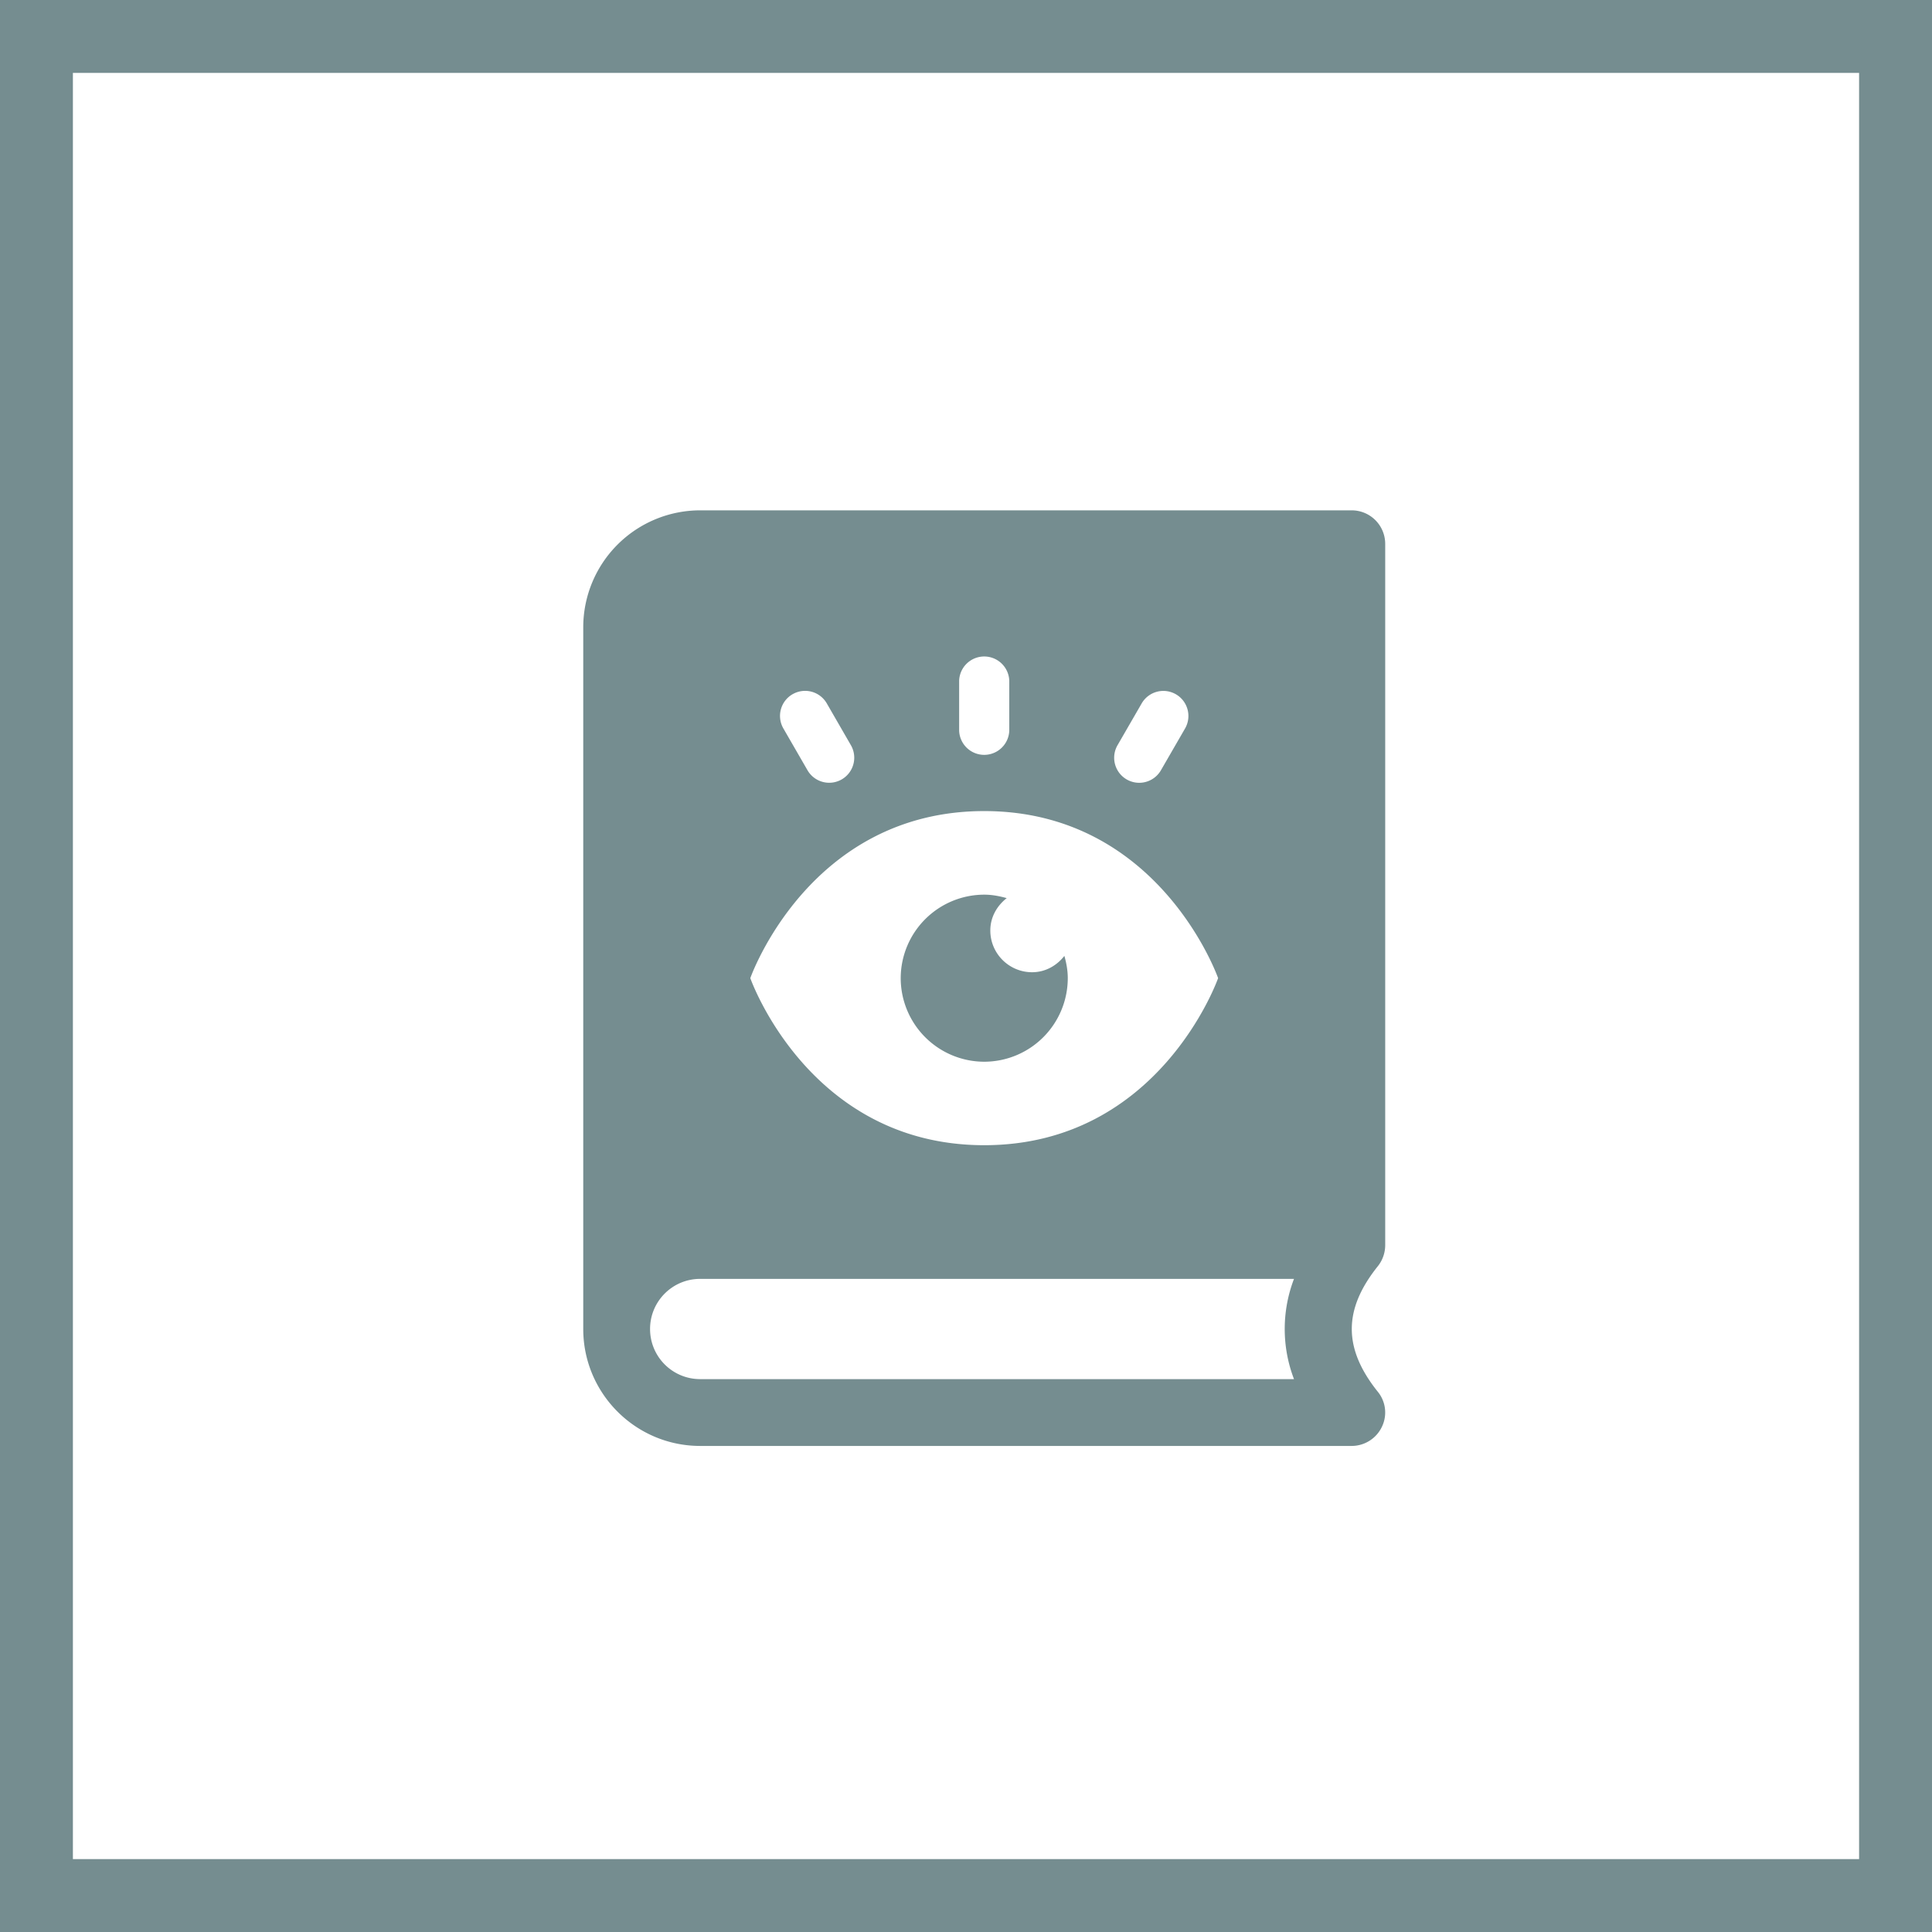
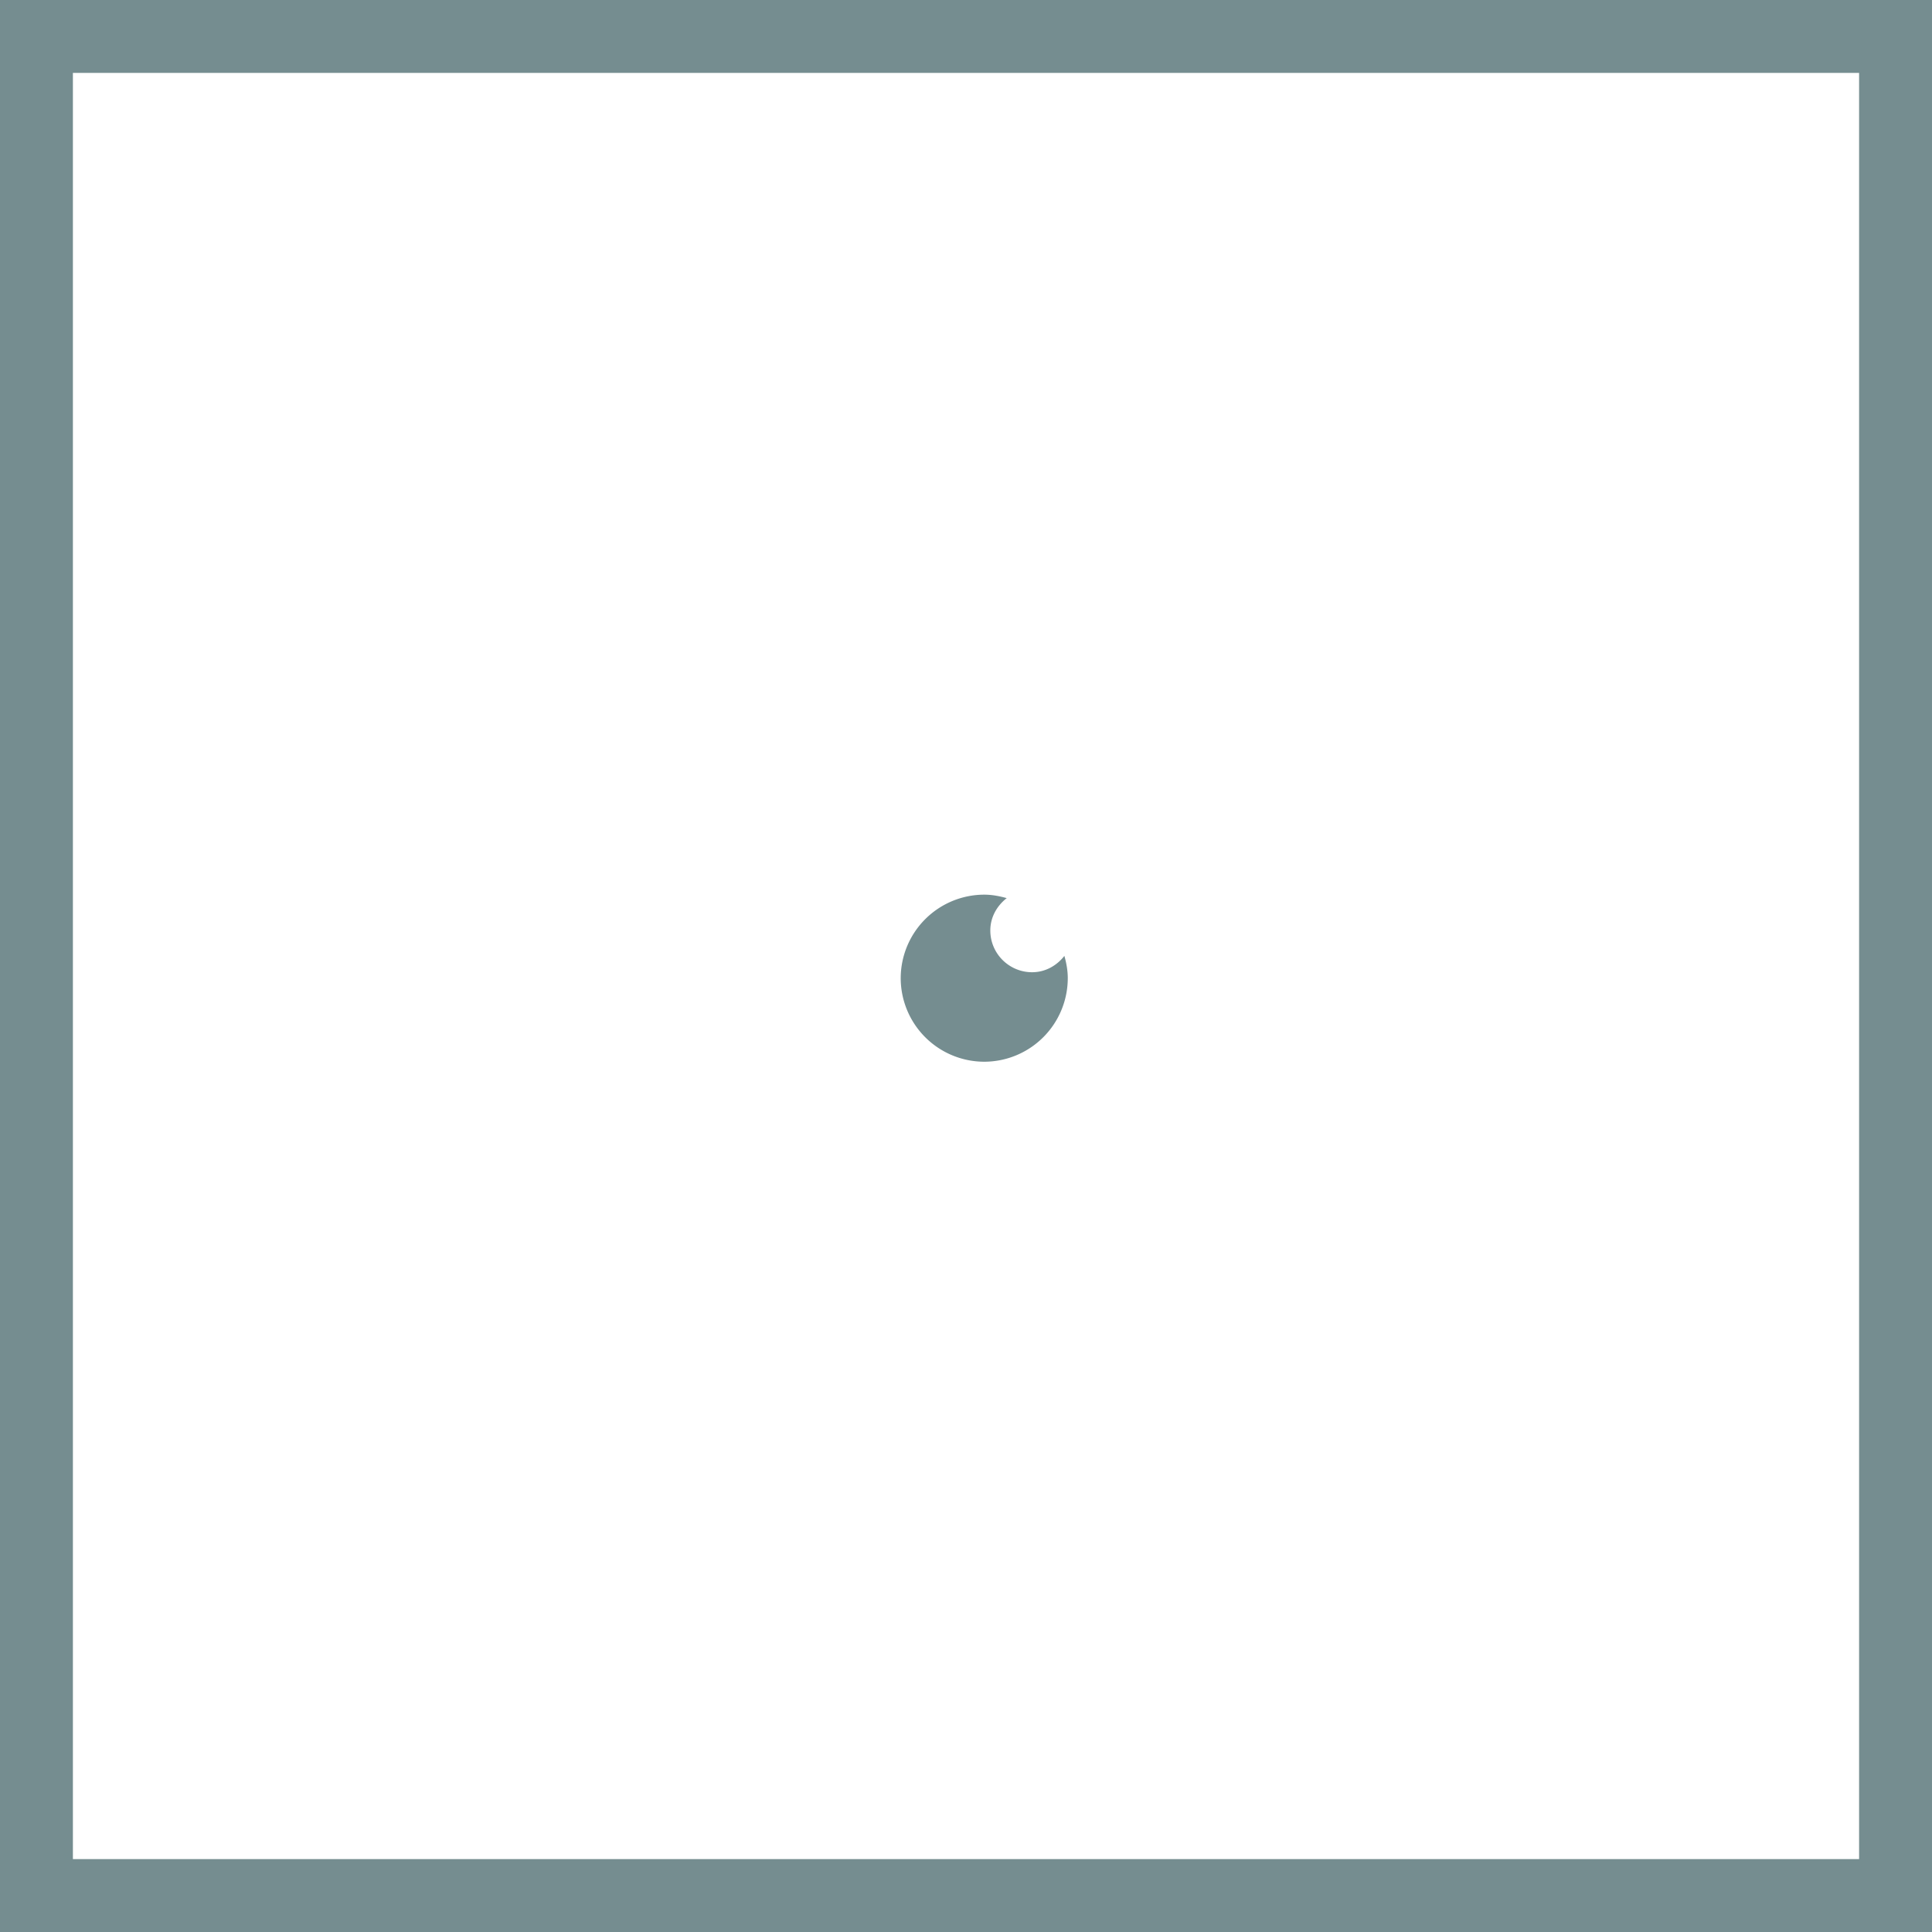
<svg xmlns="http://www.w3.org/2000/svg" width="53" height="53" fill="none">
  <path stroke="#758D90" stroke-width="2" d="M1 1h51v51H1z" />
-   <path fill="#758D90" d="M38 34.166v-19.25a.92.92 0 0 0-.917-.916H19.208A3.21 3.21 0 0 0 16 17.208v19.25c0 1.77 1.44 3.208 3.208 3.208h17.875a.92.92 0 0 0 .825-.522.9.9 0 0 0-.11-.963c-.953-1.191-.953-2.255 0-3.446a.93.93 0 0 0 .202-.569m-7.343-13.723.662-1.146a.686.686 0 1 1 1.19.688l-.662 1.146a.686.686 0 1 1-1.19-.688m-4.345-1.772a.688.688 0 0 1 1.375 0v1.375a.688.688 0 0 1-1.375 0zm-4.57.374a.686.686 0 0 1 .939.251l.661 1.146a.687.687 0 0 1-1.19.688l-.661-1.145a.687.687 0 0 1 .25-.94M27 22.25c4.812 0 6.416 4.583 6.416 4.583S31.812 31.416 27 31.416s-6.417-4.583-6.417-4.583S22.187 22.25 27 22.25m8.497 15.583H19.208c-.76 0-1.375-.614-1.375-1.375 0-.76.615-1.375 1.375-1.375h16.29a3.84 3.84 0 0 0 0 2.75" />
  <path fill="#758D90" d="M29.199 26.223c.055.196.093.399.093.612a2.295 2.295 0 0 1-2.291 2.291 2.295 2.295 0 0 1-2.292-2.291 2.295 2.295 0 0 1 2.292-2.292c.215 0 .418.04.616.095-.267.21-.45.522-.45.888 0 .632.514 1.145 1.146 1.145.365 0 .676-.181.886-.448" />
</svg>